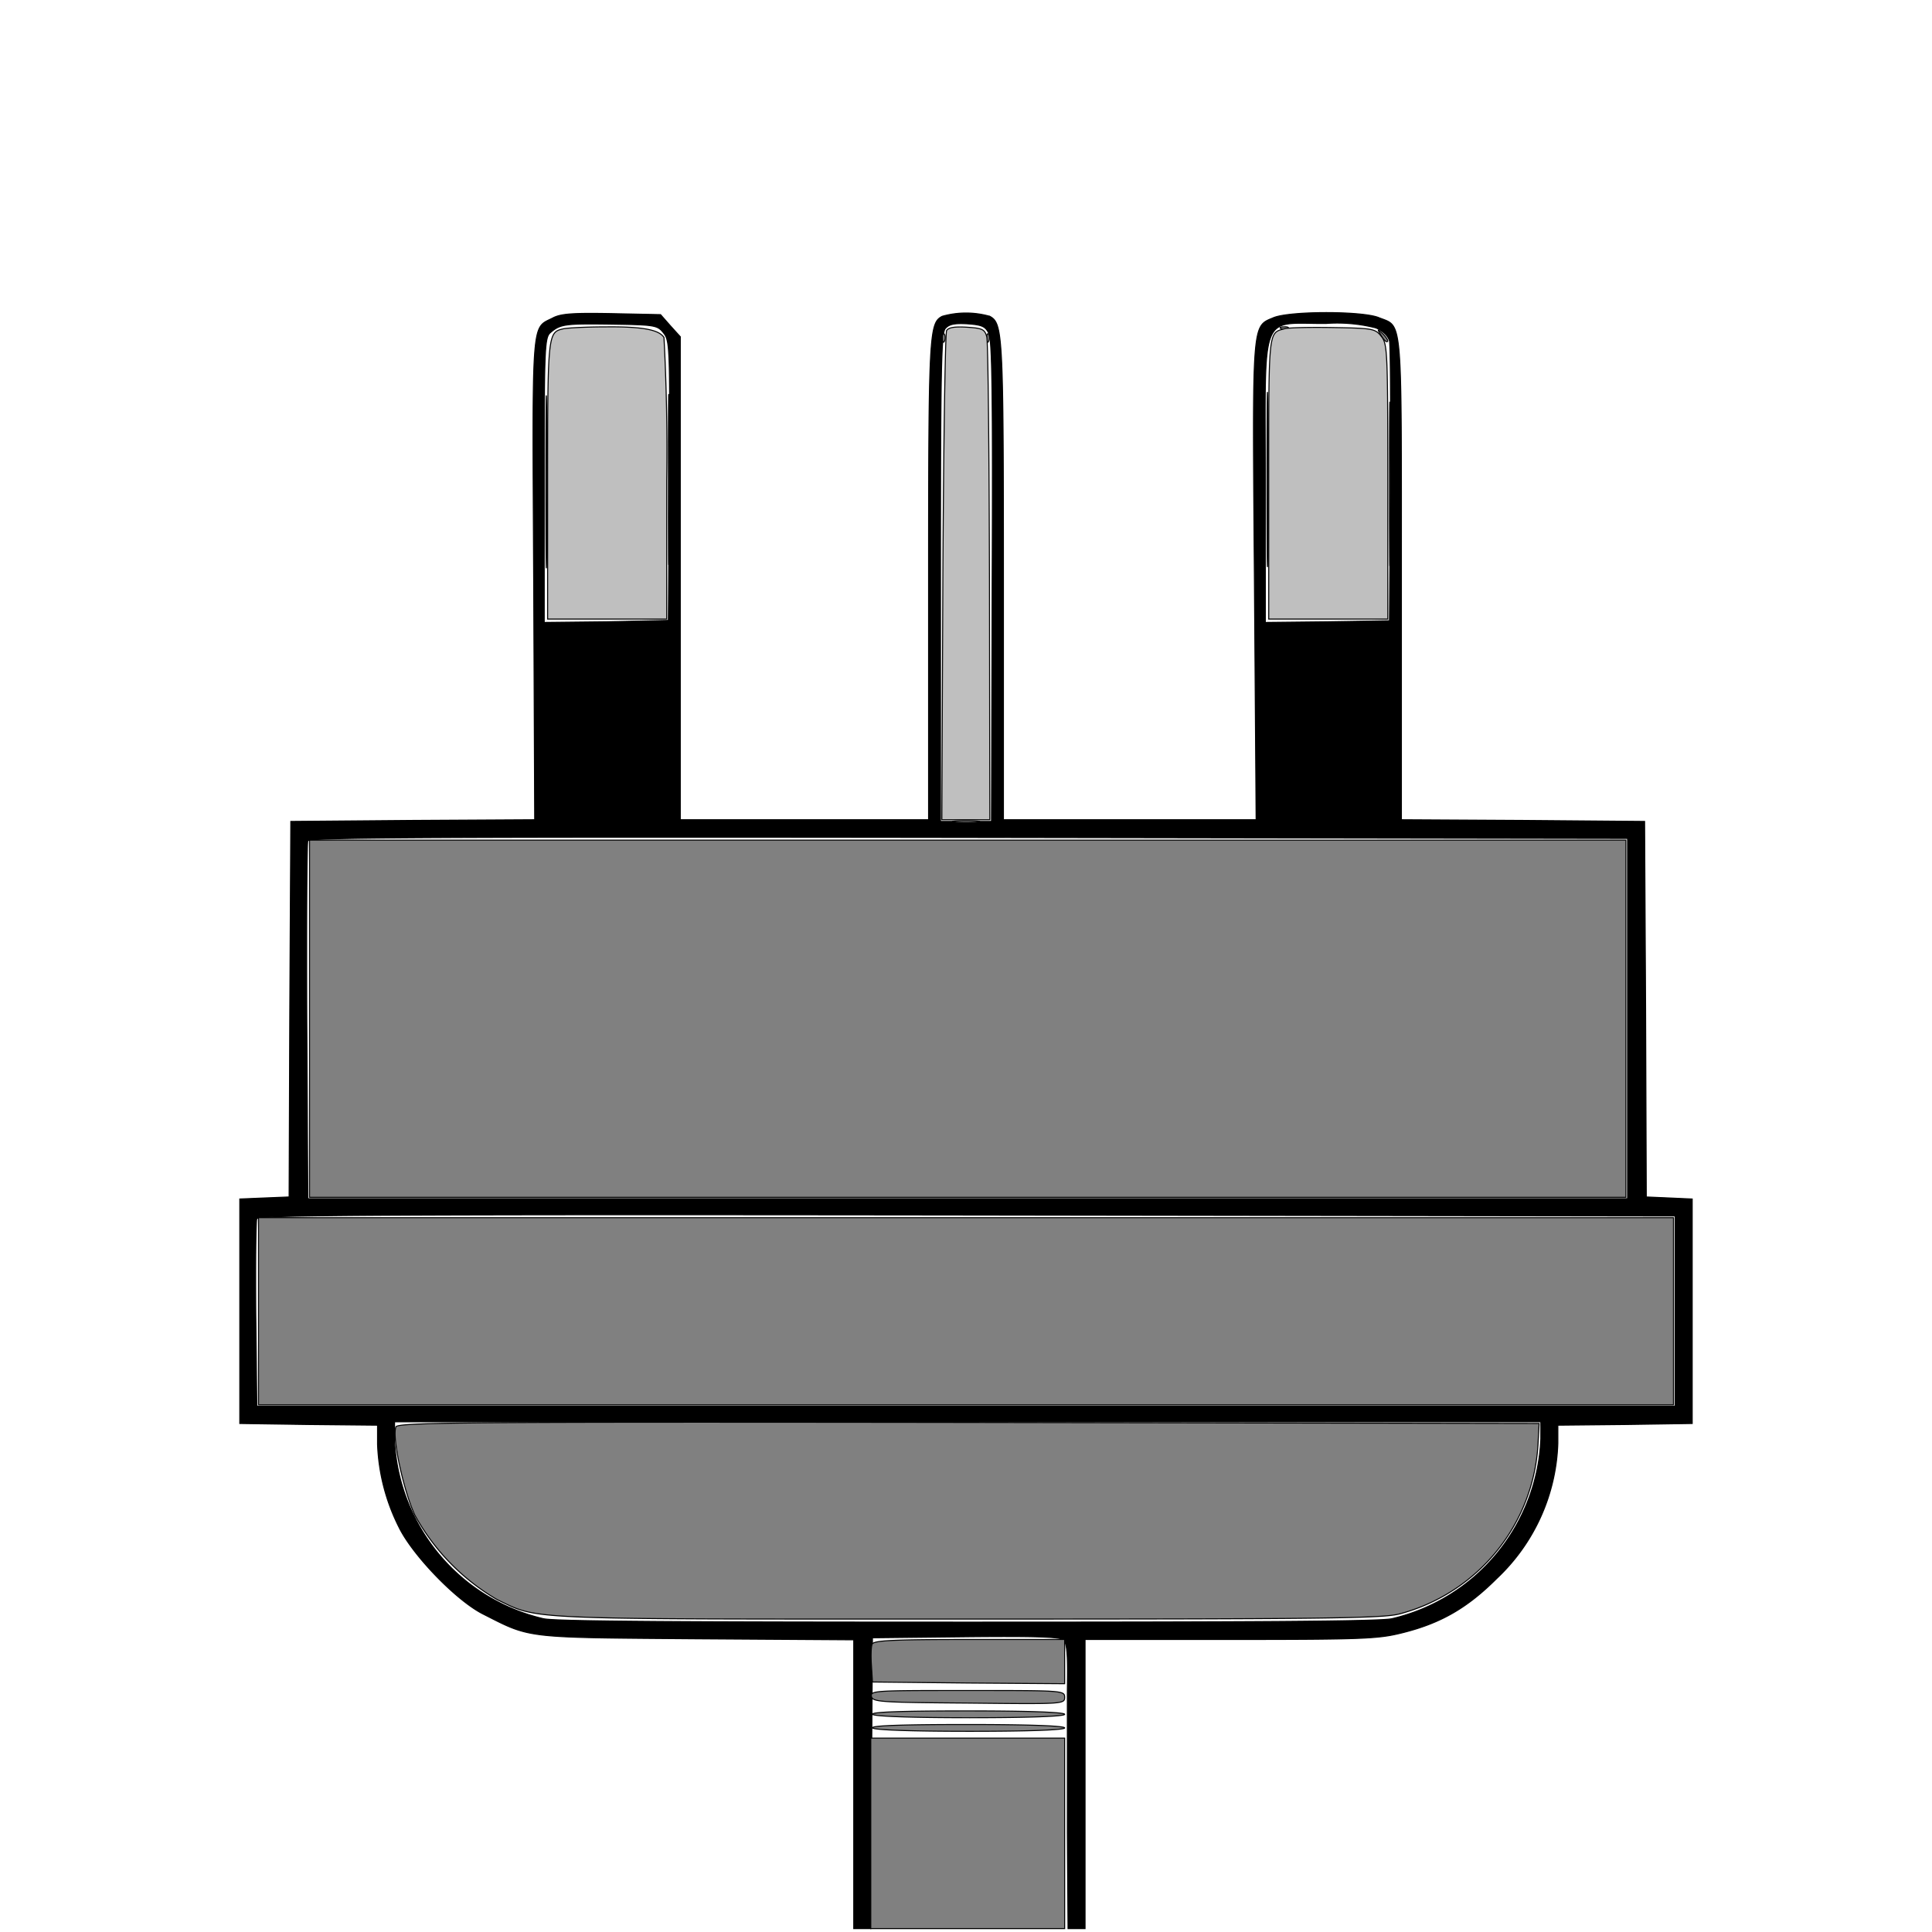
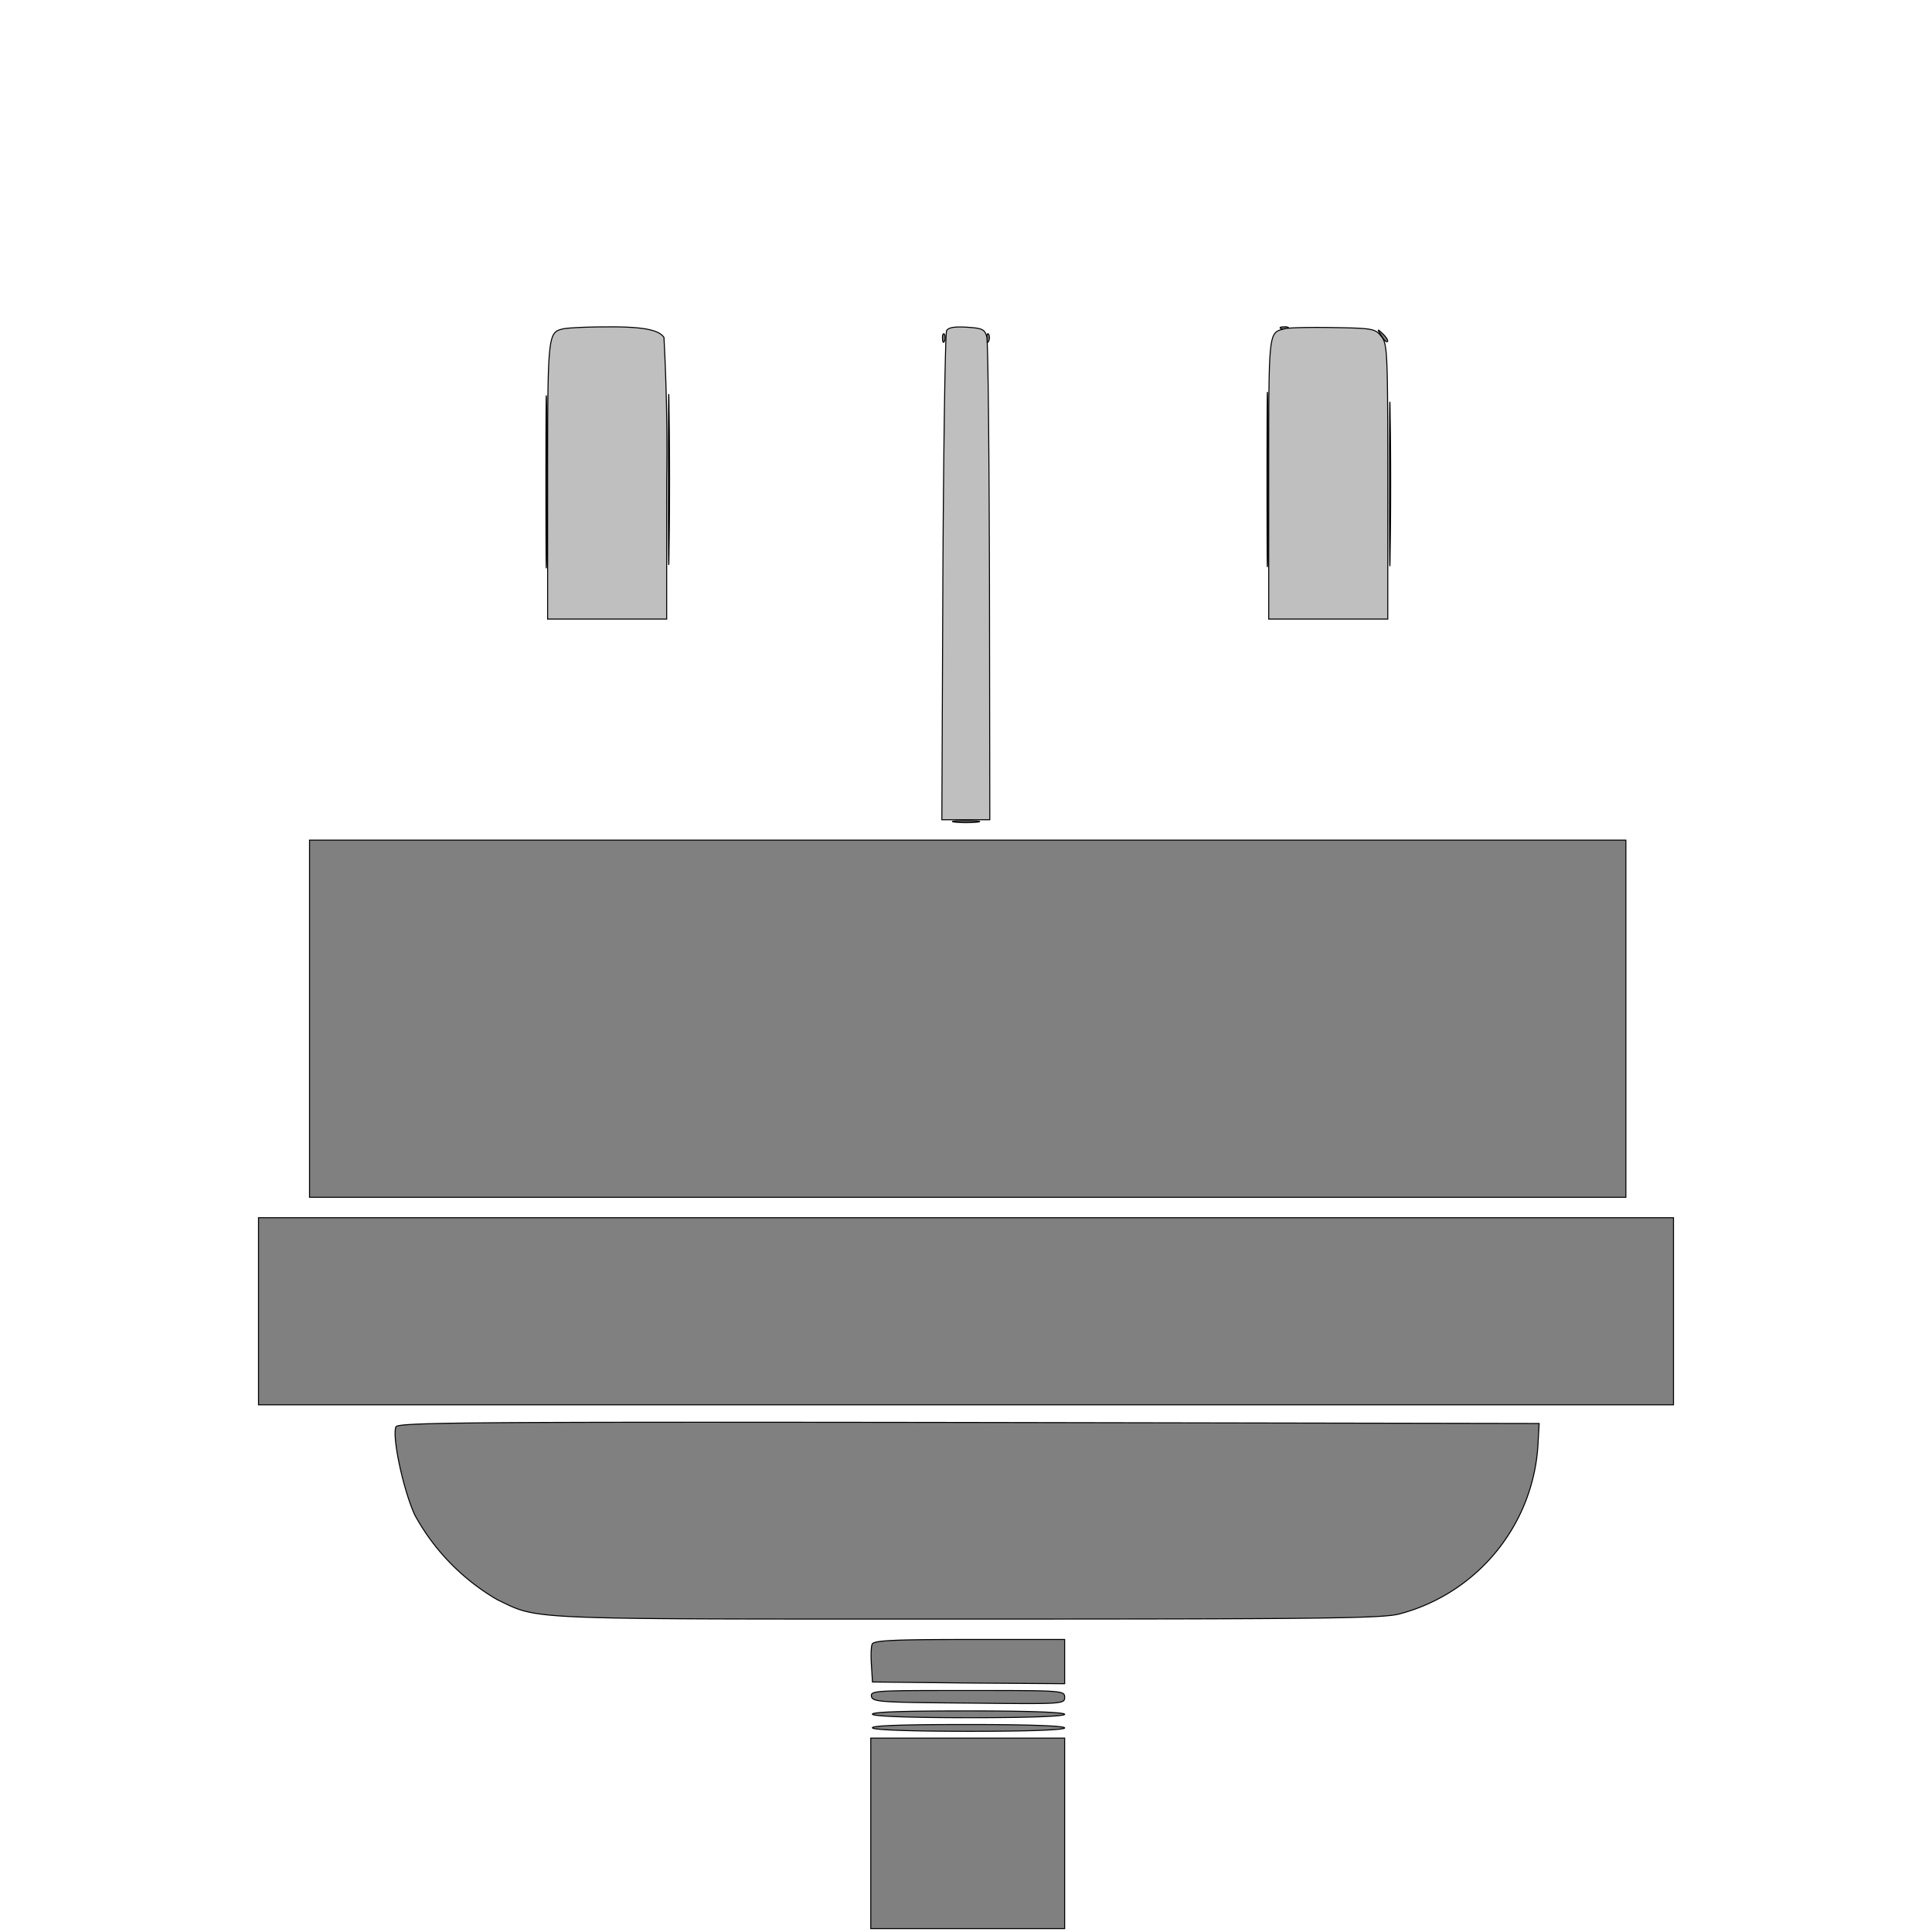
<svg xmlns="http://www.w3.org/2000/svg" stroke="#000" stroke-width=".3" style="background:#505050" version="1.0" viewBox="0 0 568 568">
-   <path d="M162.5 93.5c-6.3 3.2-6-1-5.6 76.7l.3 70.8-35.8.2-35.9.3-.3 55.2-.2 55.2-7.3.3-7.2.3v66l20.3.3 20.2.2v5.6a59 59 0 0 0 6.3 24.4c4 8.2 16.8 21.5 24.7 25.5 14.2 7.2 11.7 6.9 62.8 7.3l46.2.3V567h5l.2-42.8.3-42.7 27.4-.3c19.5-.2 27.8 0 28.7.9 1.1.9 1.4 4.2 1.2 14.8v41.8l.2 28.3h5v-85h42.8c39.4 0 43.5-.2 50.6-2 11.2-2.8 19-7.3 27.7-16a57.1 57.1 0 0 0 17.9-39.7V419l19.8-.2 19.7-.3v-66l-6.7-.3-6.8-.3-.2-55.2-.3-55.2-35.7-.3-35.8-.2v-70.8c0-78.5.4-74-6.6-76.8-4.7-2-26.2-2-31 0-6.4 2.7-6.2.4-5.6 77.8l.5 69.8H295v-70.4c0-72.5-.2-75.5-4-77.6a25.6 25.6 0 0 0-14 0c-3.8 2-4 5-4 77.6V241h-73V99l-2.9-3.2-2.9-3.3-14.4-.3c-11.2-.2-14.9 0-17.3 1.3m32.6 4.4c1.8 2.2 1.9 4.2 1.7 43.5l-.3 41-18.2.4-18.3.2v-41.8c0-38.6.1-42 1.8-43.4 2.9-2.5 4.2-2.7 18-2.5 12.8.2 13.5.3 15.3 2.6m95.6 0c1 2 1.2 17.9 1 73l-.2 70.6h-15v-71.6c0-60.2.2-72 1.4-73.3 1.1-1.3 2.7-1.6 6.5-1.4 4.2.3 5.3.7 6.3 2.8m113.8-1.6c2.1.9 3.6 2.4 4 3.8.3 1.3.4 20.3.3 42.3l-.3 40-18.2.3-18.3.2v-41.8c0-50.6-1.8-46 17.8-46.1a46 46 0 0 1 14.7 1.3m74 203v53h-388l-.3-52c-.1-28.5 0-52.5.3-53.2.3-1 39.7-1.2 194.2-1l193.8.3zm14 86v28h-417l-.3-27c-.1-14.7 0-27.4.3-28.1.3-1.1 41.3-1.3 208.7-1.1l208.3.3zM453 423a56.7 56.7 0 0 1-43.8 52.9c-3.7.8-41.9 1-124.7 1-82.8 0-121-.2-124.7-1a56.7 56.7 0 0 1-43.8-52.1V418h337z" />
  <path fill="gray" d="M376.8 96.7c.7.3 1.6.2 1.9-.1.4-.3-.2-.6-1.3-.5-1.1 0-1.4.3-.6.6m29.3 2c.7 1.2 1.5 2 1.8 1.7.3-.2-.3-1.2-1.3-2.2-1.7-1.6-1.8-1.6-.5.5m-129 .9c0 1 .3 1.4.6.6.3-.7.2-1.6-.1-2-.3-.3-.6.3-.5 1.4m13 0c0 1 .3 1.4.6.6.3-.7.2-1.6-.1-2-.3-.3-.6.3-.5 1.4m82.4 41.4c0 22.8.1 32.2.2 20.7.2-11.4.2-30 0-41.5-.1-11.4-.2-2-.2 20.8m-212 .5c0 22.5.1 31.9.2 20.8.2-11.1.2-29.5 0-41-.1-11.4-.2-2.4-.2 20.2m36-.5c0 22.3.1 31.4.2 20.2.2-11.1.2-29.3 0-40.5-.1-11.1-.2-2-.2 20.3m212 1.5c0 21.4.1 30 .2 19.2.2-11 .2-28.5 0-39-.1-10.6-.2-1.7-.2 19.8m-127.7 99.2c1.7.2 4.7.2 6.5 0 1.7-.2.3-.4-3.3-.4-3.6 0-5 .2-3.2.4M91 299.5V352h387V247H91Zm-15 86V413h416v-55H76Zm40.4 34c-1.2 3 2.3 19 5.6 26a64.6 64.6 0 0 0 24.2 24.8c12.5 6 6.2 5.7 138.3 5.7 105.4 0 121.8-.2 126.9-1.5a54.8 54.8 0 0 0 40.8-50.5l.3-5.5-167.8-.3c-149.2-.2-167.8 0-168.3 1.3m140 63.9c-.3.7-.4 3.5-.2 6.2l.3 4.9 28.3.3 28.2.2v-13h-28c-22.9 0-28.2.3-28.6 1.4m-.2 15.3c.3 1.7 2.6 1.8 28.6 2 27.7.3 28.2.3 28.2-1.7s-.6-2-28.6-2c-26.6 0-28.5 0-28.2 1.7m.3 5.3c.4.6 11 1 28.6 1 17.9 0 27.9-.4 27.9-1s-10.2-1-28.6-1c-18.7 0-28.3.3-27.9 1m0 4c.4.6 11 1 28.6 1 17.9 0 27.9-.4 27.9-1s-10.2-1-28.6-1c-18.7 0-28.3.3-27.9 1m-.5 31v28h57v-56h-57z" />
  <path fill="#bfbfbf" d="M165.5 96.7c-4.4 1-4.5 1.6-4.5 44.5V182h35v-40.8a611 611 0 0 0-.8-42c-1.5-2.3-6.5-3.2-17-3.1-5.9 0-11.6.3-12.7.6m112.8.5c-.4.7-.9 33.4-1.1 72.5l-.3 71.3H291l-.1-69.8c-.1-38.3-.4-70.8-.8-72.2-.6-2.2-1.3-2.5-5.8-2.8-3.4-.2-5.4 0-6 1m99.2-.5c-4.6 1.2-4.5.4-4.5 43.9V182h35v-40.4c0-38.2-.1-40.5-1.9-42.7-1.8-2.3-2.6-2.4-14.3-2.6-6.7-.1-13.2 0-14.3.4" />
</svg>